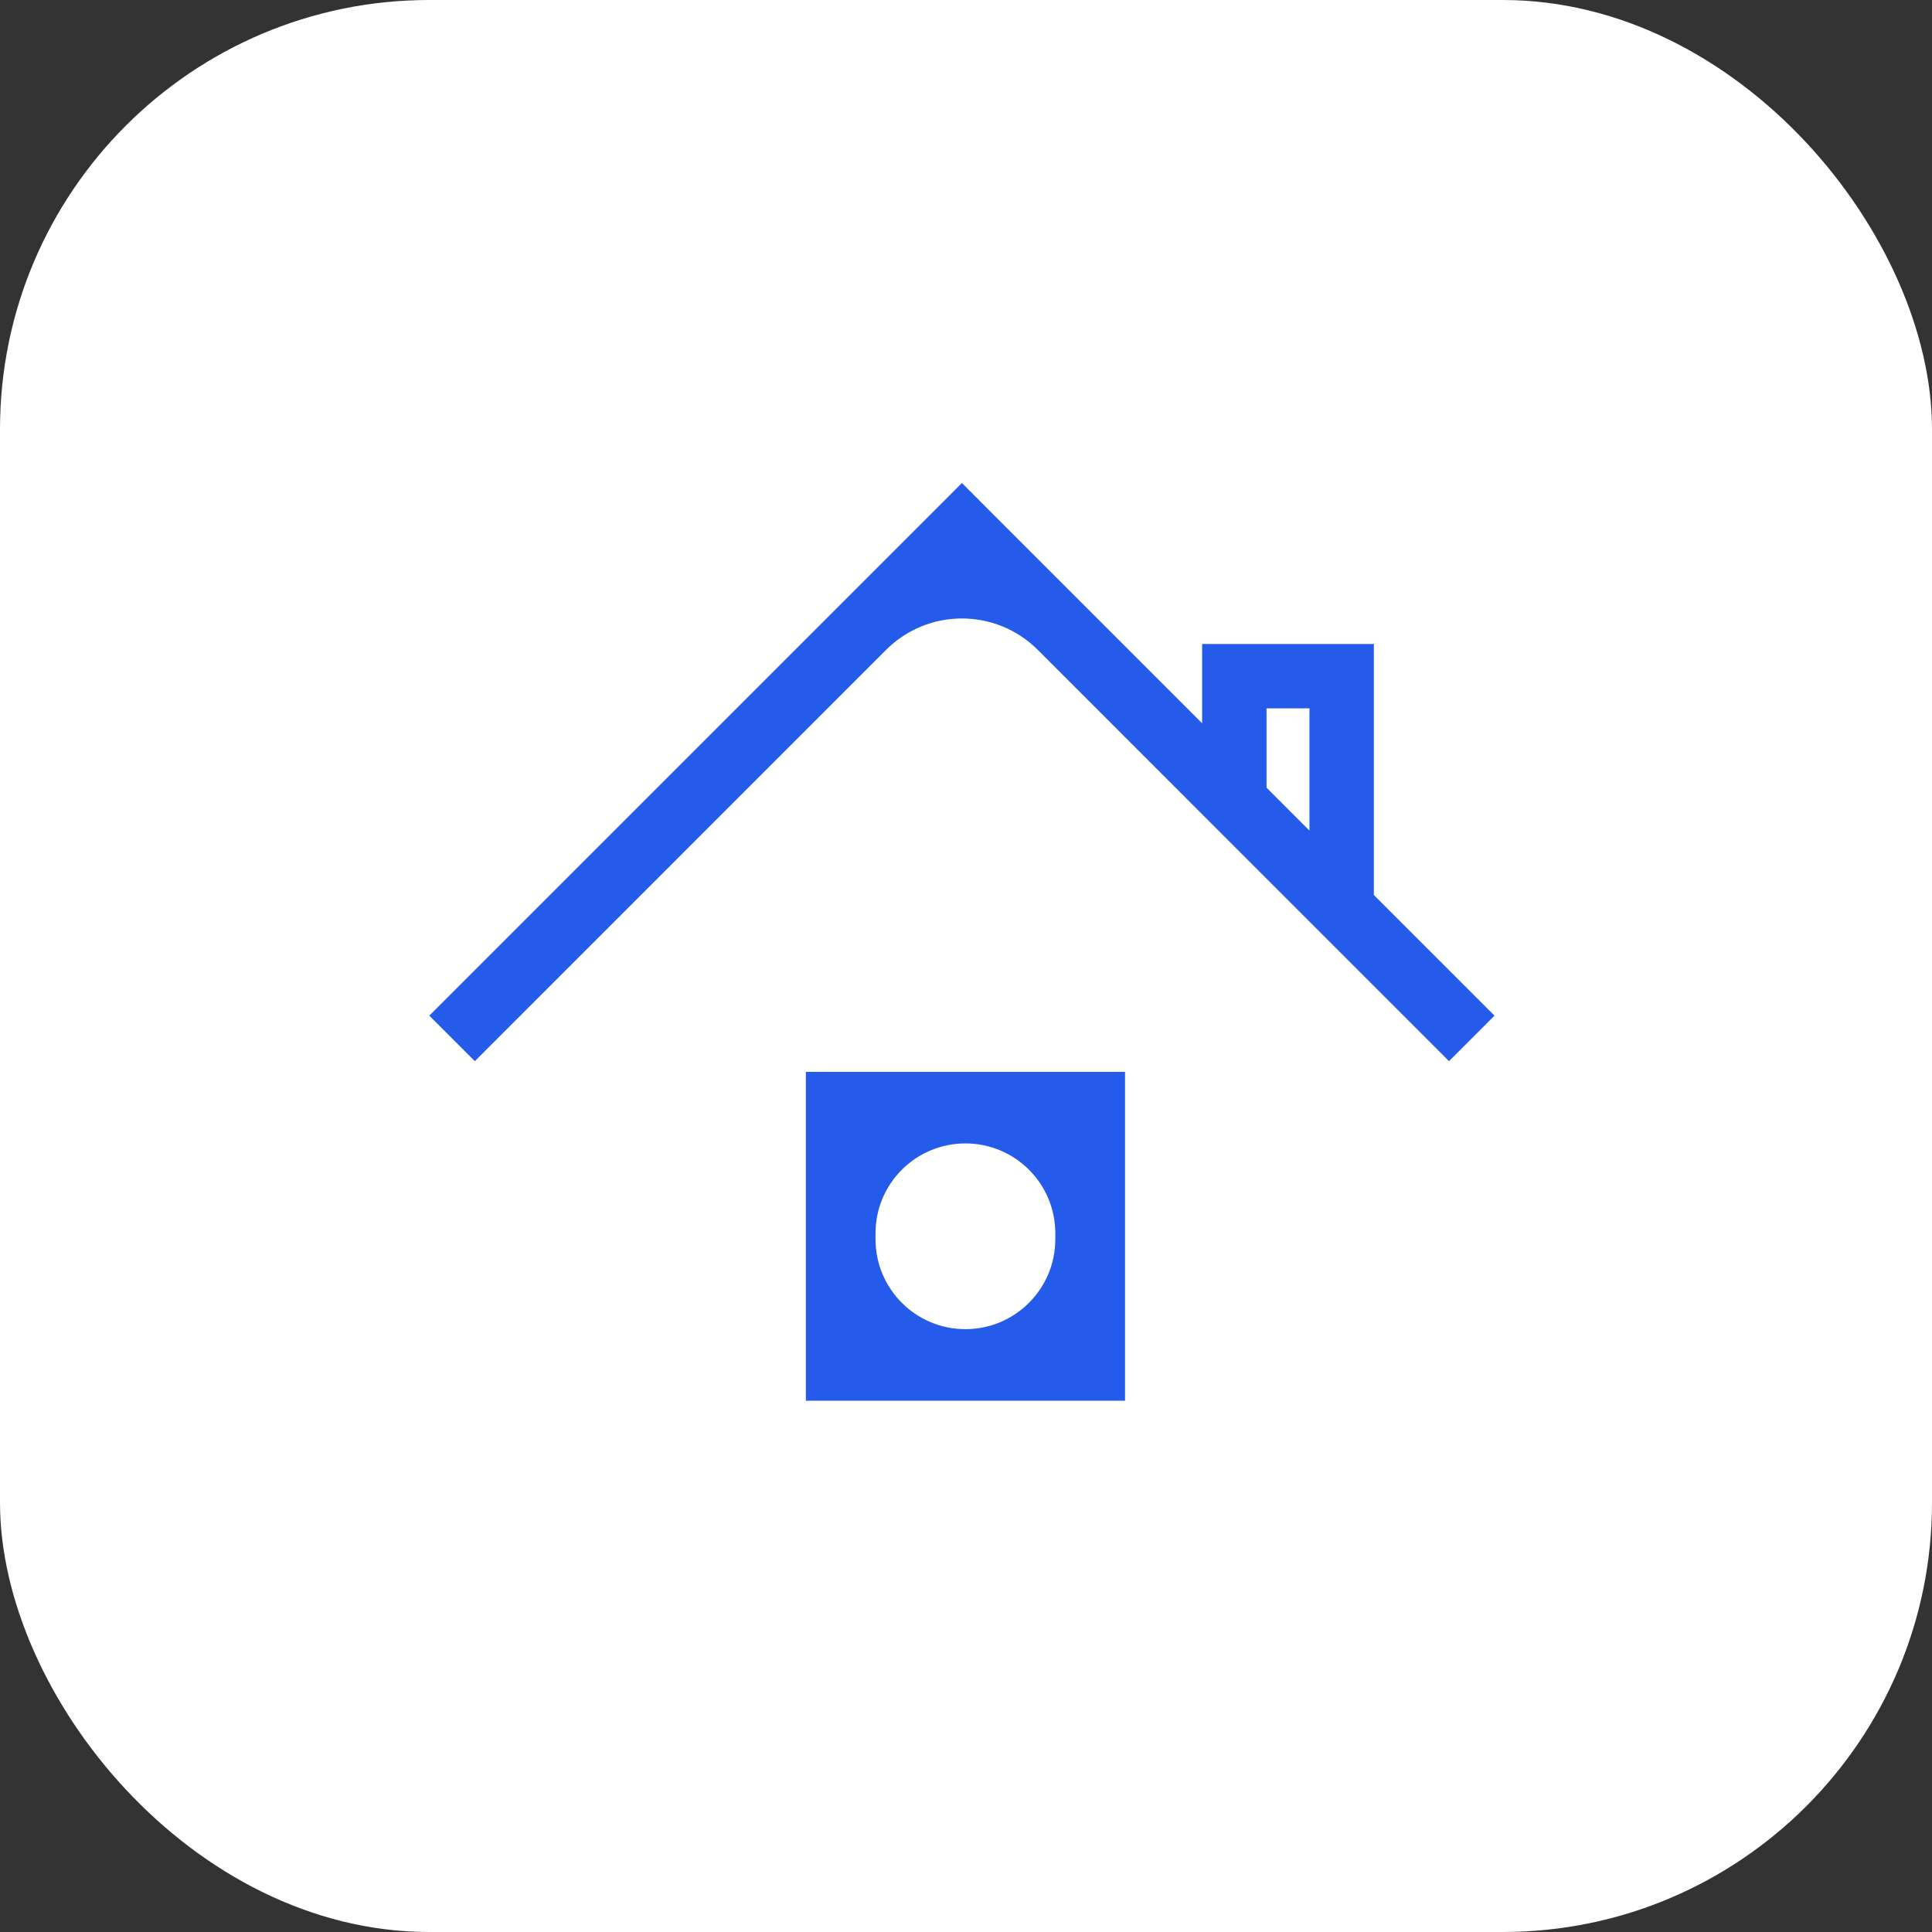
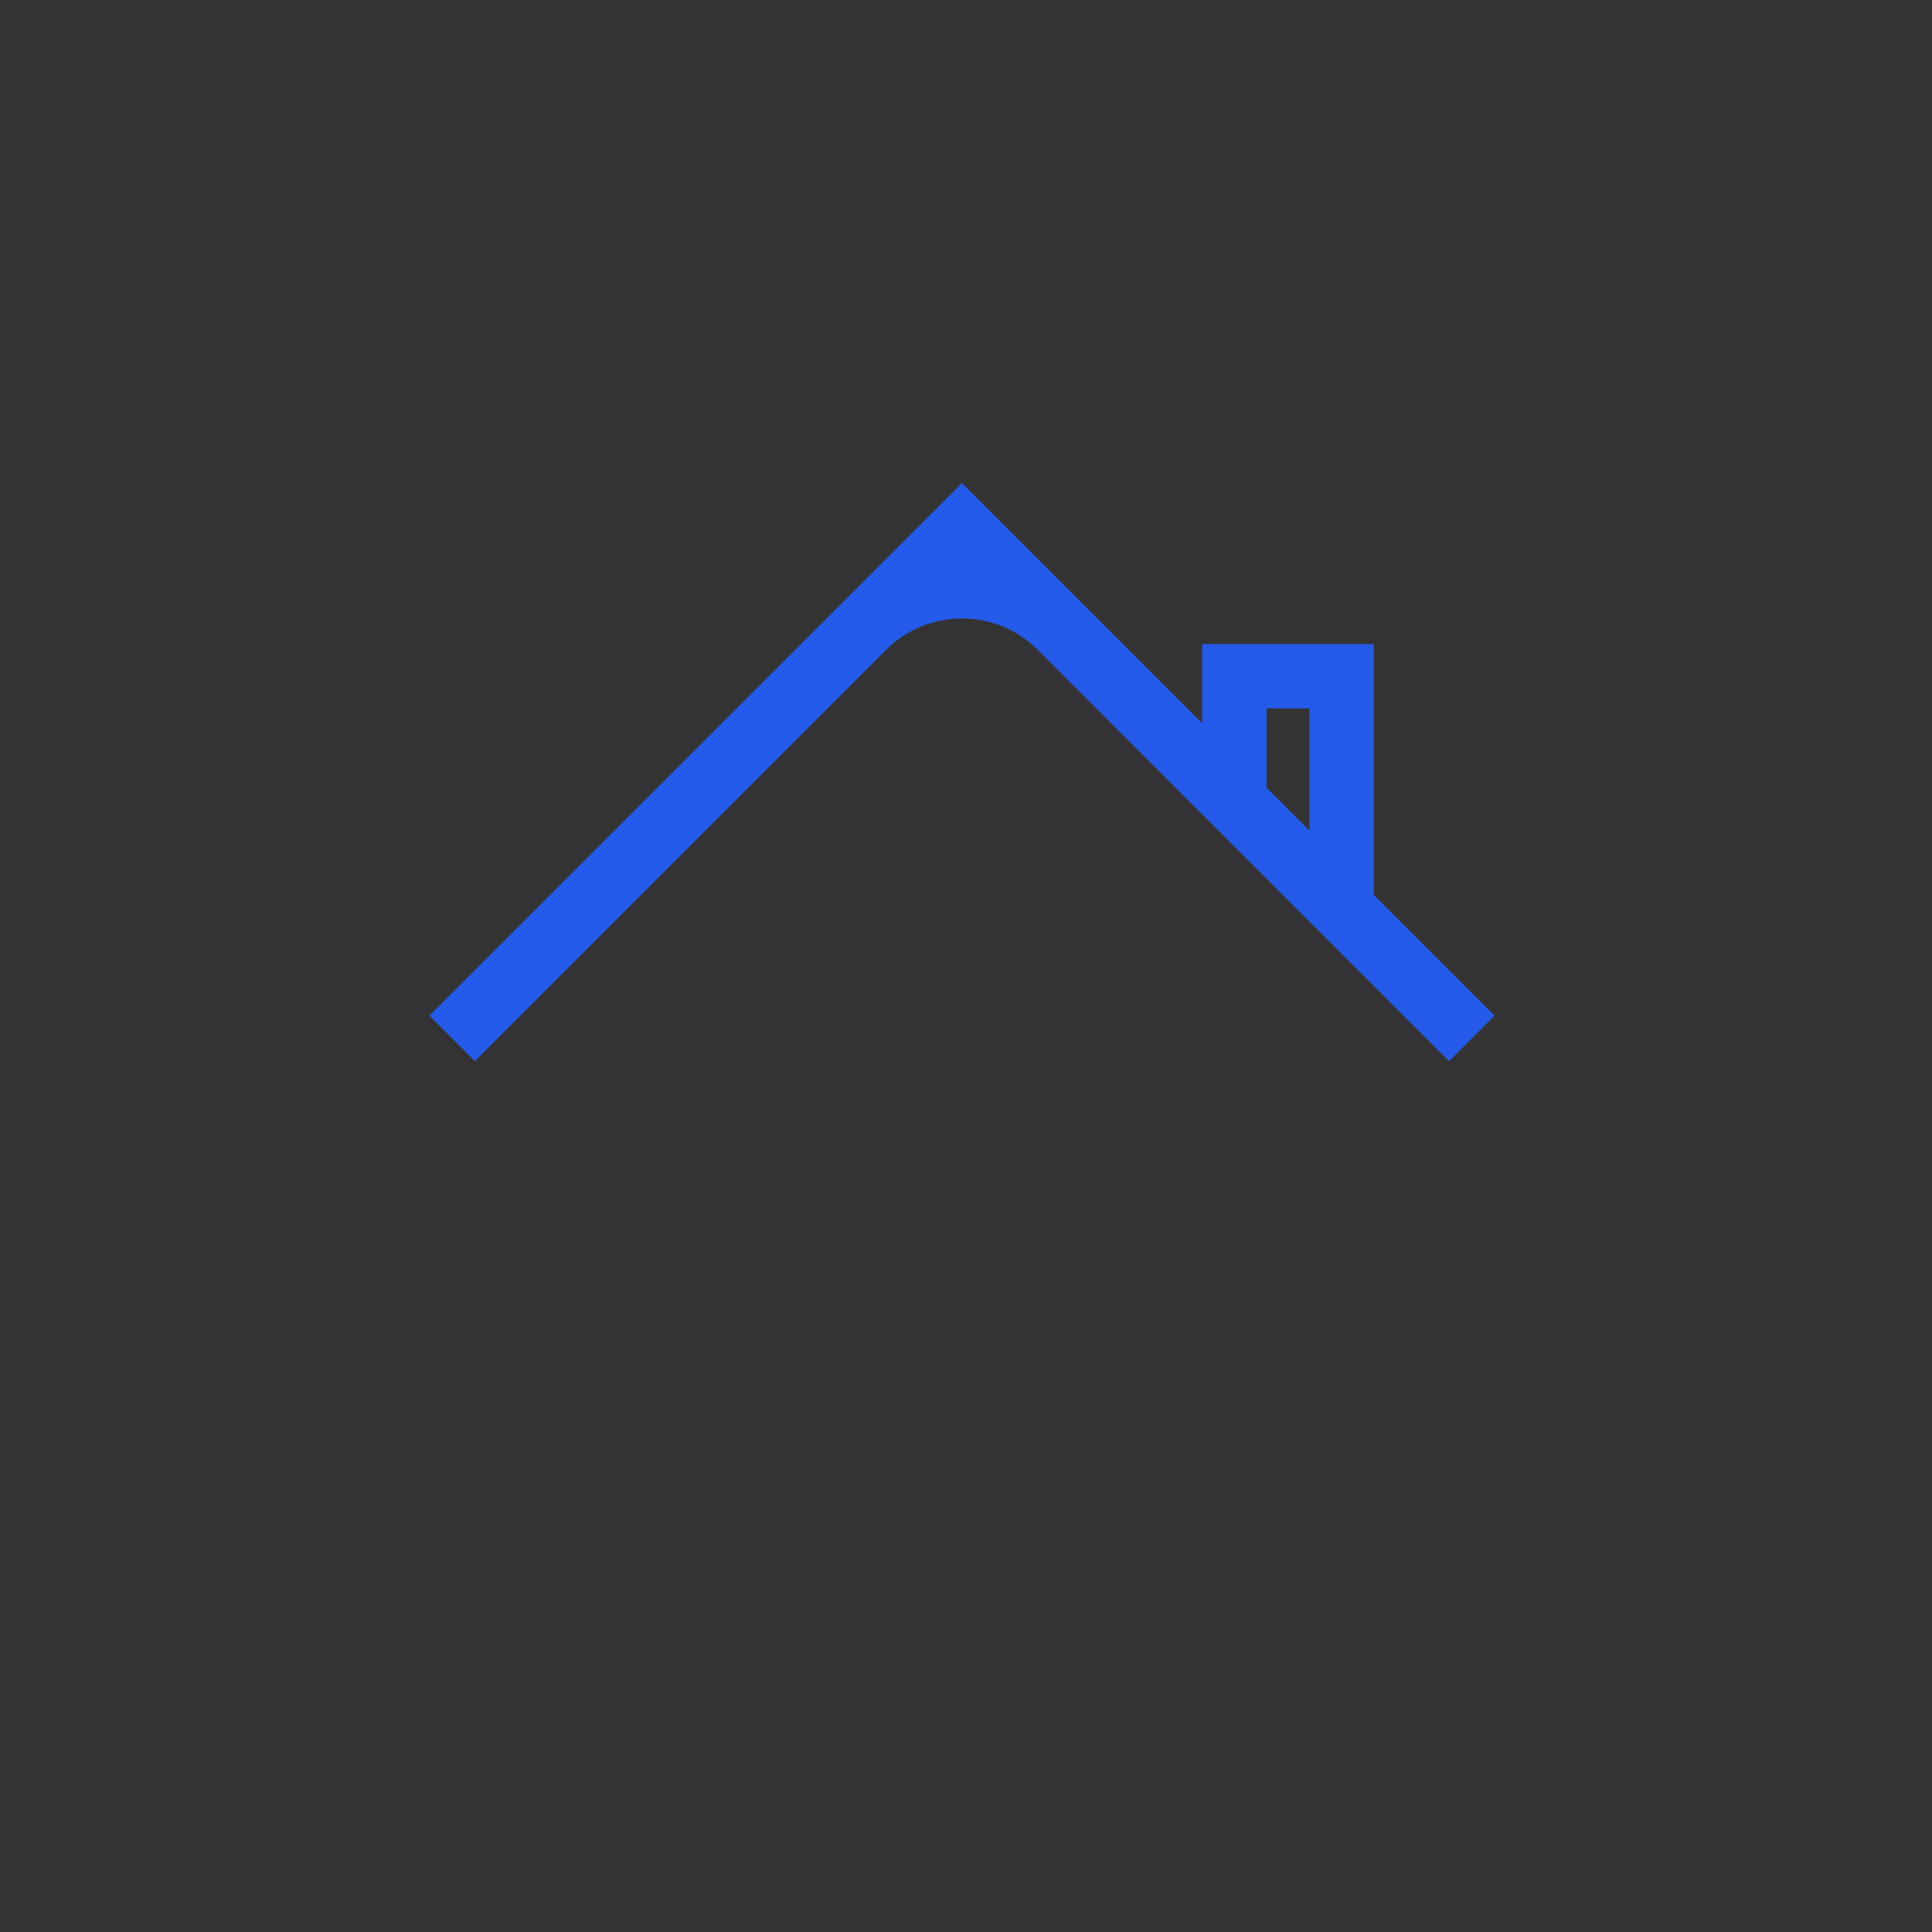
<svg xmlns="http://www.w3.org/2000/svg" width="36" height="36" viewBox="0 0 36 36" fill="none">
  <rect x="0" y="0" width="36" height="36" fill="#333333" stroke="none" />
-   <rect width="36" height="36" rx="8" fill="white" />
-   <path fill-rule="evenodd" clip-rule="evenodd" d="M20.963 26.1H15.016V19.973H20.963V26.1ZM16.314 23.092C16.314 24.017 17.064 24.767 17.989 24.767C18.914 24.767 19.664 24.017 19.664 23.092V22.98C19.664 22.055 18.914 21.306 17.989 21.306C17.064 21.306 16.314 22.055 16.314 22.98V23.092Z" fill="#255BEA" />
  <path d="M18.348 9.425L22.4 13.477V12H25.6V16.677L27.848 18.925L27 19.773L19.338 12.11C18.557 11.329 17.291 11.329 16.51 12.11L8.848 19.773L8 18.925L17.5 9.425L17.924 9L18.348 9.425ZM23.6 14.677L24.4 15.477V13.199H23.6V14.677Z" fill="#255BEA" />
</svg>